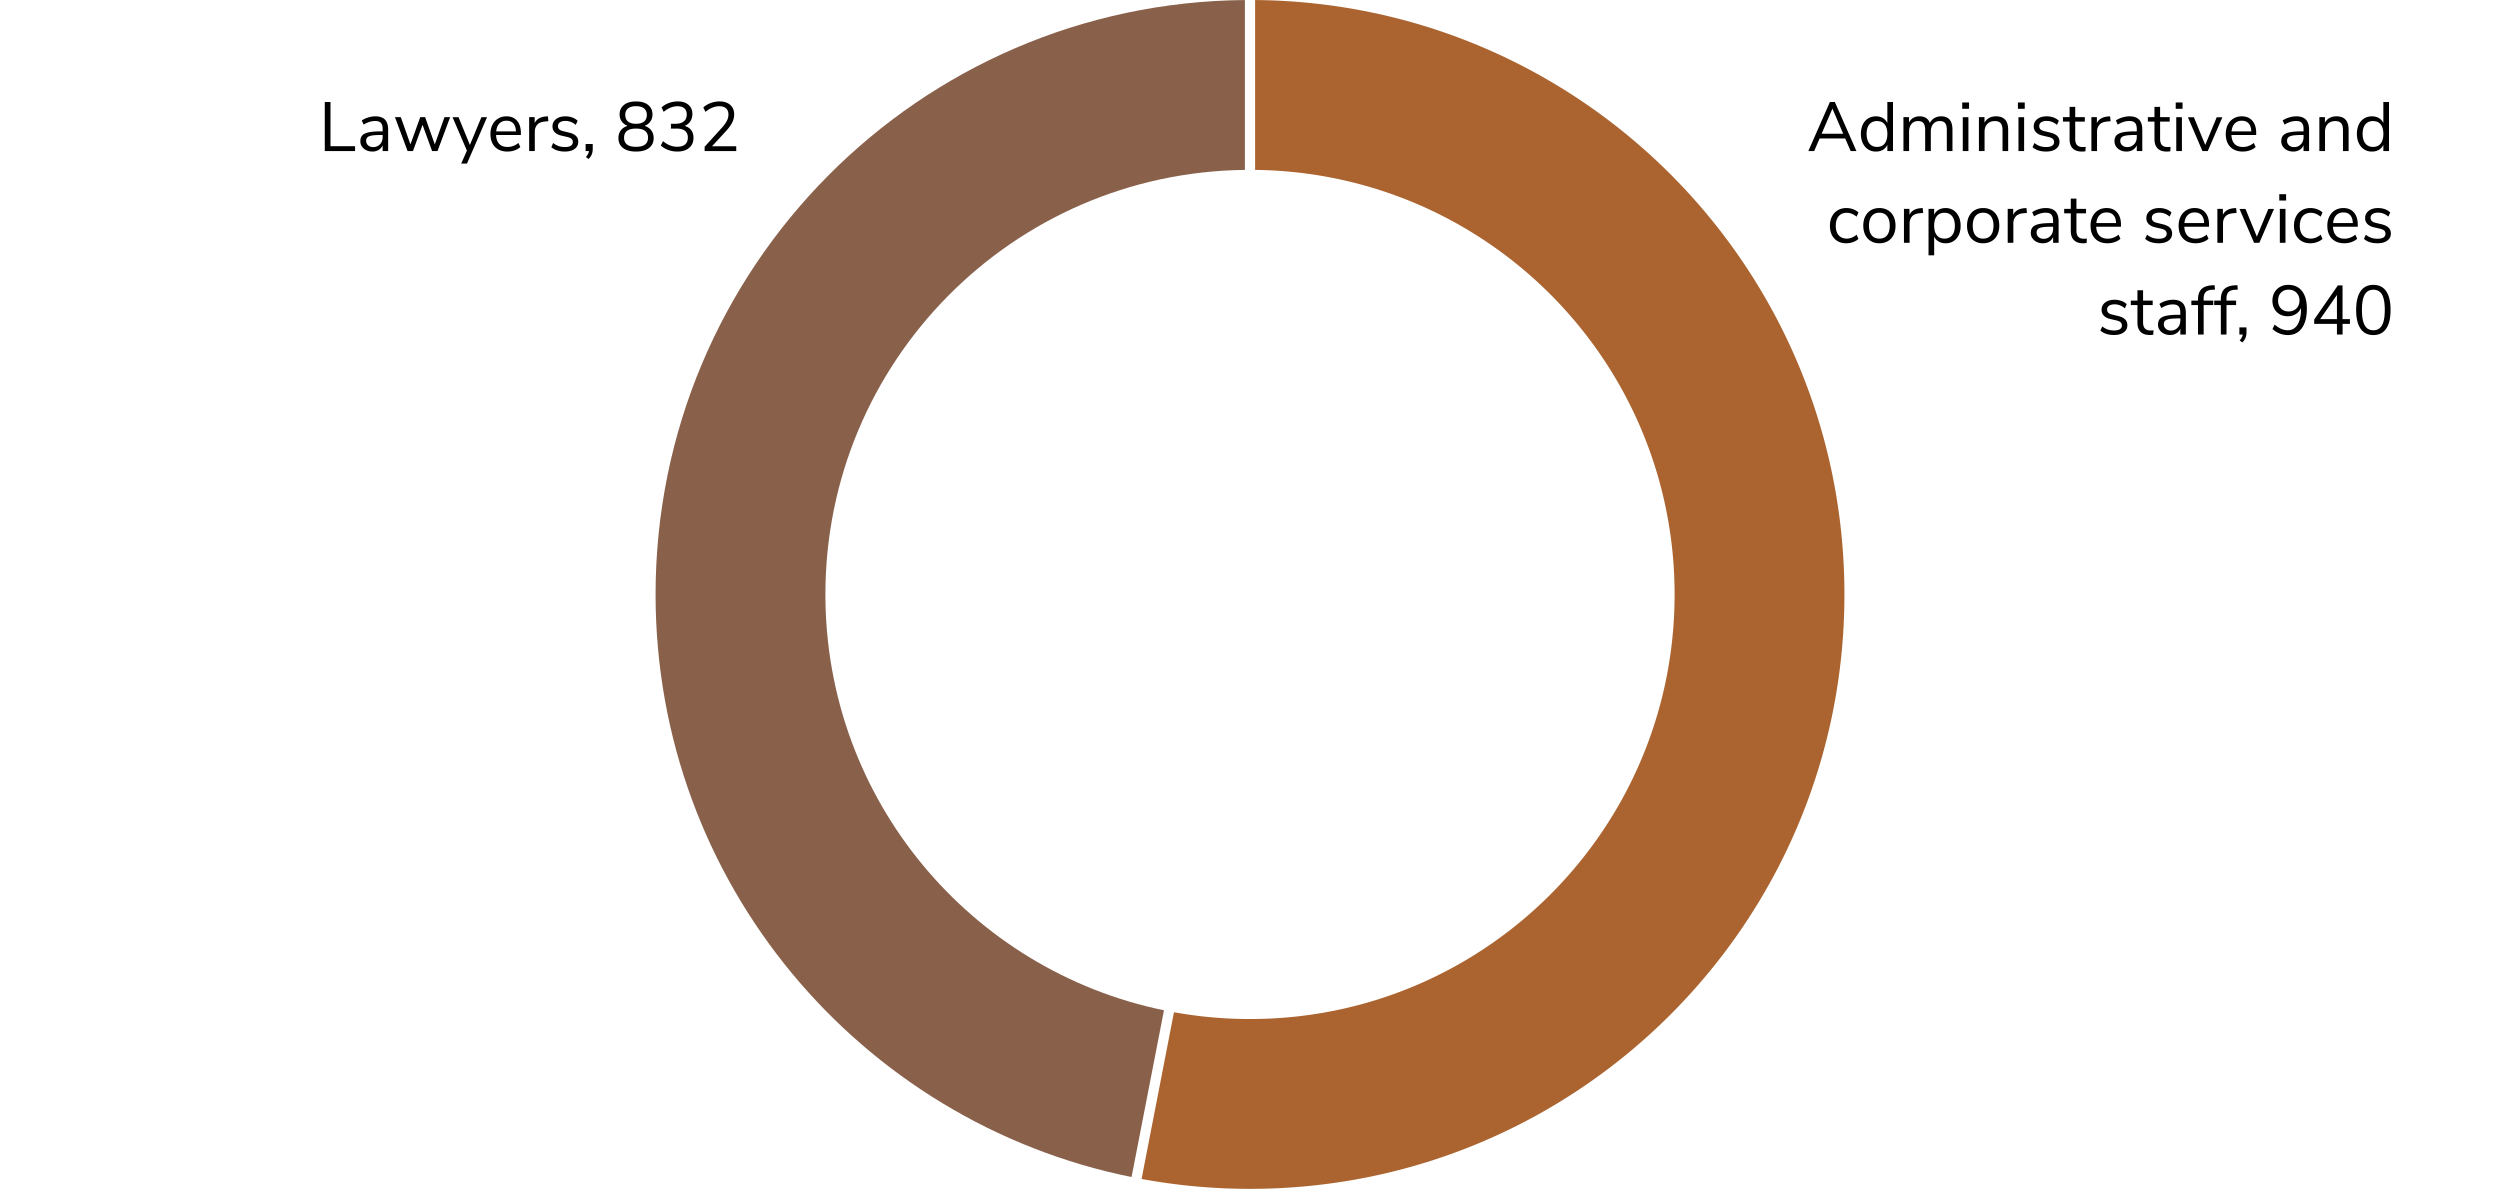
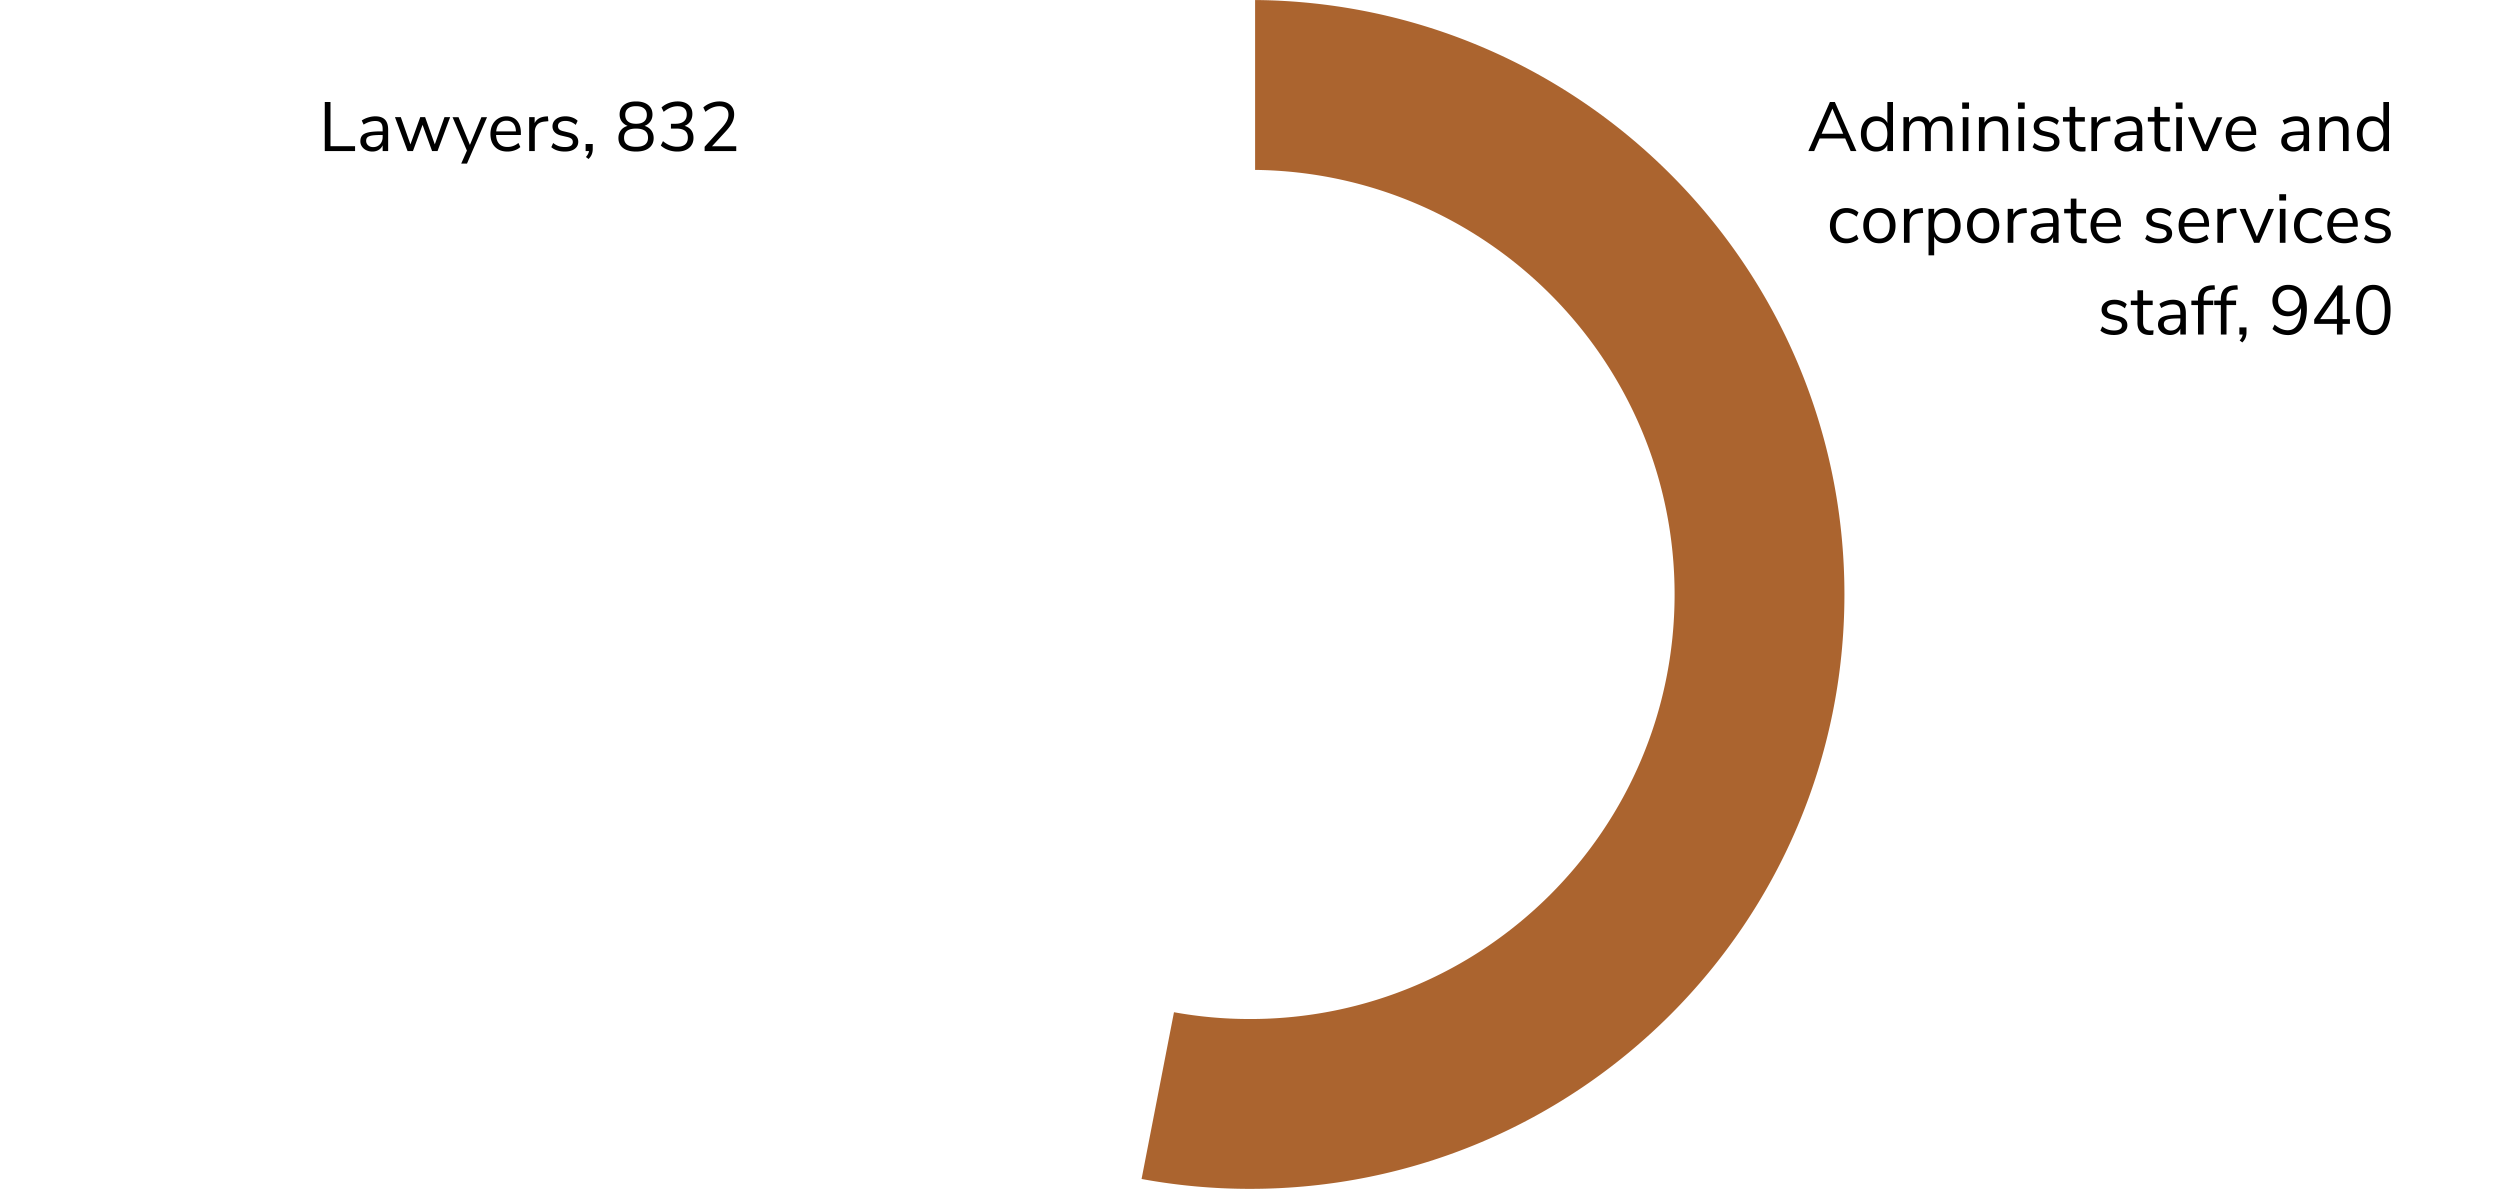
<svg xmlns="http://www.w3.org/2000/svg" viewBox="0 0 1472 700">
-   <path fill="#89614b" d="M685.347 594.862C571.561 571.447 486 470.717 486 350c0-137.068 110.313-248.352 247-249.962V.019C541.082 1.631 386 157.702 386 350c0 169.419 120.375 310.72 280.262 343.047l19.085-98.185Z" />
  <path fill="#ab642f" d="M739 .019v100.019C875.687 101.648 986 212.932 986 350c0 138.071-111.929 250-250 250-15.28 0-30.238-1.376-44.76-4.002l-19.086 98.185A351.97 351.97 0 0 0 736 700c193.3 0 350-156.7 350-350C1086 157.702 930.918 1.631 739 .019Z" />
  <path d="M191.231 60.047h3.363v26.035h14.472v2.87h-17.835V60.047Zm35.445 10.393c1.243 1.3 1.865 3.274 1.865 5.925v12.587h-3.238V85.55c-.52 1.176-1.313 2.085-2.378 2.727-1.067.642-2.296.963-3.69.963-1.286 0-2.467-.26-3.548-.779-1.08-.519-1.933-1.243-2.562-2.173a5.367 5.367 0 0 1-.942-3.075c0-1.503.381-2.671 1.147-3.505.766-.834 2.023-1.436 3.773-1.804 1.749-.37 4.181-.554 7.297-.554h.903v-1.353c0-1.667-.343-2.876-1.026-3.628-.683-.752-1.79-1.128-3.32-1.128-2.297 0-4.58.711-6.848 2.132l-1.106-2.419c1.038-.738 2.288-1.332 3.75-1.784 1.463-.45 2.877-.676 4.244-.676 2.542 0 4.435.65 5.679 1.947Zm-2.952 14.515c1.051-1.107 1.579-2.535 1.579-4.285V79.48h-.739c-2.405 0-4.237.102-5.494.308-1.257.205-2.152.547-2.685 1.024-.533.479-.8 1.183-.8 2.112 0 1.066.39 1.948 1.169 2.645.78.697 1.756 1.045 2.932 1.045 1.64 0 2.986-.553 4.038-1.66Zm41.307-15.97-7.42 19.967h-3.199l-5.616-15.457-5.658 15.457h-3.158l-7.42-19.967h3.444l5.657 16.031 5.781-16.03h2.87l5.7 16.03 5.698-16.03h3.321Zm21.73.041-11.808 27.306h-3.402l3.361-7.626-8.445-19.68h3.525l6.684 16.318 6.764-16.318h3.322Zm19.926 10.455h-14.596c.11 2.324.738 4.08 1.886 5.269 1.148 1.188 2.774 1.783 4.88 1.783 2.322 0 4.454-.792 6.395-2.378l1.107 2.42c-.875.819-1.996 1.469-3.362 1.946-1.367.479-2.76.718-4.182.718-3.116 0-5.57-.915-7.36-2.747-1.79-1.83-2.684-4.36-2.684-7.585 0-2.05.395-3.86 1.188-5.432.793-1.572 1.906-2.795 3.342-3.67 1.434-.874 3.067-1.312 4.9-1.312 2.65 0 4.728.868 6.23 2.604 1.504 1.736 2.257 4.12 2.257 7.154v1.23Zm-12.649-6.765c-1.052 1.094-1.674 2.638-1.865 4.633h11.603c-.055-2.022-.56-3.573-1.517-4.653-.957-1.08-2.296-1.62-4.018-1.62-1.75 0-3.15.547-4.203 1.64Zm28.844-1.353-2.173.205c-2.05.192-3.533.834-4.448 1.927-.916 1.094-1.374 2.447-1.374 4.06v11.397h-3.32V68.985h3.238v3.485c1.12-2.323 3.321-3.621 6.601-3.895l1.189-.082.287 2.87Zm1.722 15.293 1.107-2.46c1.066.847 2.152 1.456 3.26 1.825 1.106.369 2.357.553 3.75.553 1.477 0 2.604-.252 3.383-.759.78-.505 1.17-1.236 1.17-2.193 0-.792-.261-1.42-.78-1.886-.52-.465-1.38-.833-2.583-1.107l-3.362-.779c-1.695-.382-2.993-1.038-3.895-1.968-.902-.929-1.353-2.077-1.353-3.444 0-1.776.697-3.211 2.09-4.305 1.395-1.093 3.254-1.64 5.577-1.64a11.7 11.7 0 0 1 3.977.676c1.257.452 2.31 1.101 3.157 1.948l-1.107 2.42c-1.832-1.559-3.84-2.338-6.027-2.338-1.394 0-2.48.267-3.259.8-.78.533-1.169 1.278-1.169 2.234 0 .793.24 1.429.718 1.907.477.478 1.25.84 2.316 1.086l3.403.82c1.859.438 3.239 1.101 4.141 1.989.903.888 1.353 2.043 1.353 3.464 0 1.75-.704 3.144-2.112 4.182-1.408 1.04-3.328 1.558-5.76 1.558-3.362 0-6.027-.861-7.995-2.583ZM349 84.77v2.952c0 1.148-.185 2.194-.554 3.137-.369.943-1.004 1.865-1.906 2.767l-1.558-1.189c1.066-1.175 1.667-2.337 1.804-3.485h-1.968V84.77H349Zm34.46-7.995c.943 1.258 1.415 2.761 1.415 4.51 0 2.487-.902 4.435-2.706 5.842-1.804 1.409-4.36 2.112-7.667 2.112-3.308 0-5.863-.703-7.667-2.112-1.804-1.407-2.706-3.355-2.706-5.842 0-1.776.477-3.293 1.435-4.55s2.282-2.133 3.977-2.625c-1.45-.547-2.598-1.407-3.444-2.583-.848-1.175-1.27-2.555-1.27-4.14 0-2.351.853-4.217 2.562-5.597 1.708-1.38 4.079-2.07 7.113-2.07s5.405.69 7.113 2.07c1.708 1.38 2.563 3.246 2.563 5.596 0 1.586-.424 2.973-1.27 4.162-.848 1.189-1.983 2.043-3.404 2.562 1.694.52 3.014 1.408 3.956 2.665Zm-1.906 4.305c0-3.58-2.35-5.371-7.052-5.371s-7.052 1.79-7.052 5.371c0 3.581 2.35 5.371 7.052 5.371s7.052-1.79 7.052-5.37Zm-11.787-9.553c1.079.902 2.658 1.353 4.735 1.353s3.655-.45 4.735-1.353c1.08-.902 1.62-2.2 1.62-3.895 0-1.612-.54-2.87-1.62-3.772-1.08-.902-2.658-1.353-4.735-1.353s-3.656.451-4.735 1.353c-1.08.902-1.62 2.16-1.62 3.772 0 1.695.54 2.993 1.62 3.895Zm37.207 5.105c.902 1.189 1.352 2.685 1.352 4.49 0 2.514-.854 4.496-2.562 5.944-1.708 1.45-4.025 2.173-6.95 2.173-1.859 0-3.649-.314-5.37-.943s-3.172-1.503-4.346-2.624l1.27-2.583c2.624 2.214 5.412 3.321 8.364 3.321 2.05 0 3.609-.457 4.674-1.373 1.067-.916 1.6-2.262 1.6-4.039 0-3.526-2.214-5.289-6.643-5.289h-3.32V72.88h2.664c2.133 0 3.773-.471 4.921-1.414 1.147-.944 1.722-2.303 1.722-4.08 0-1.558-.465-2.753-1.395-3.587-.929-.834-2.255-1.25-3.976-1.25-2.789 0-5.522 1.106-8.2 3.32l-1.271-2.583c1.175-1.12 2.61-1.995 4.305-2.624a15.087 15.087 0 0 1 5.289-.943c2.624 0 4.708.663 6.253 1.989 1.542 1.326 2.316 3.11 2.316 5.35 0 1.668-.404 3.123-1.21 4.367-.807 1.244-1.934 2.138-3.383 2.685 1.695.492 2.993 1.333 3.896 2.522Zm26.526 9.491v2.83h-18.614V86.41l10.127-11.152c1.367-1.53 2.358-2.904 2.972-4.12.616-1.216.923-2.44.923-3.67 0-1.585-.465-2.801-1.394-3.649-.929-.847-2.242-1.27-3.936-1.27-2.788 0-5.521 1.106-8.2 3.32l-1.27-2.583c1.147-1.093 2.588-1.96 4.325-2.603 1.735-.642 3.477-.964 5.227-.964 2.65 0 4.75.684 6.294 2.05 1.543 1.367 2.317 3.212 2.317 5.535 0 1.668-.376 3.267-1.128 4.797-.752 1.531-1.989 3.24-3.711 5.125l-8.2 8.897H433.5Zm652.969-4.592h-15.088l-3.198 7.421h-3.445l12.711-28.905h2.91l12.71 28.905h-3.402l-3.198-7.42Zm-1.19-2.788-6.354-14.8-6.356 14.8h12.71Zm29.316-18.696v28.905h-3.322v-3.649c-.601 1.258-1.483 2.228-2.644 2.911-1.162.683-2.522 1.025-4.08 1.025-1.75 0-3.294-.437-4.633-1.312-1.339-.874-2.378-2.097-3.115-3.67-.738-1.571-1.108-3.395-1.108-5.473 0-2.05.37-3.854 1.108-5.412.737-1.558 1.776-2.76 3.115-3.608 1.339-.847 2.884-1.27 4.634-1.27 1.557 0 2.917.341 4.079 1.024 1.161.684 2.043 1.654 2.644 2.911V60.047h3.322Zm-4.9 24.456c1.052-1.325 1.578-3.204 1.578-5.637 0-2.432-.526-4.305-1.578-5.617-1.052-1.312-2.55-1.968-4.49-1.968s-3.451.656-4.53 1.968c-1.08 1.312-1.62 3.157-1.62 5.535 0 2.433.54 4.326 1.62 5.679 1.079 1.352 2.59 2.03 4.53 2.03s3.438-.663 4.49-1.99Zm39.912-8.097v12.546h-3.32V76.57c0-1.83-.322-3.17-.964-4.018-.642-.847-1.675-1.27-3.095-1.27-1.667 0-2.98.56-3.936 1.68-.957 1.121-1.436 2.652-1.436 4.592v11.398h-3.32V76.57c0-1.858-.328-3.204-.984-4.038-.656-.834-1.696-1.25-3.116-1.25-1.667 0-2.98.56-3.936 1.68-.957 1.121-1.436 2.652-1.436 4.592v11.398h-3.32V68.985h3.28v3.157c.601-1.175 1.435-2.077 2.5-2.706 1.067-.628 2.296-.943 3.69-.943 3.089 0 5.126 1.312 6.11 3.936a6.48 6.48 0 0 1 2.623-2.89c1.176-.697 2.515-1.046 4.019-1.046 4.428 0 6.641 2.638 6.641 7.913Zm9.758-16.072v3.73h-4.017v-3.73h4.017Zm-3.69 8.651h3.321v19.967h-3.32V68.985Zm26.732 7.421v12.546h-3.321v-12.34c0-1.86-.362-3.212-1.086-4.06-.725-.847-1.88-1.27-3.465-1.27-1.832 0-3.294.56-4.387 1.68-1.093 1.121-1.64 2.638-1.64 4.551v11.44h-3.32V68.984h3.279v3.28c.656-1.23 1.571-2.166 2.747-2.808 1.175-.642 2.515-.964 4.018-.964 4.783 0 7.175 2.638 7.175 7.913Zm9.758-16.072v3.73h-4.018v-3.73h4.018Zm-3.69 8.651h3.32v19.967h-3.32V68.985Zm8.282 17.671 1.106-2.46c1.067.847 2.153 1.456 3.26 1.825 1.107.369 2.357.553 3.751.553 1.477 0 2.604-.252 3.383-.759.78-.505 1.169-1.236 1.169-2.193 0-.792-.26-1.42-.78-1.886-.519-.465-1.38-.833-2.583-1.107l-3.362-.779c-1.695-.382-2.993-1.038-3.894-1.968-.903-.929-1.354-2.077-1.354-3.444 0-1.776.697-3.211 2.091-4.305 1.394-1.093 3.253-1.64 5.576-1.64a11.7 11.7 0 0 1 3.978.676c1.257.452 2.31 1.101 3.156 1.948l-1.107 2.42c-1.832-1.559-3.84-2.338-6.027-2.338-1.393 0-2.48.267-3.259.8-.779.533-1.169 1.278-1.169 2.234 0 .793.24 1.429.718 1.907s1.25.84 2.317 1.086l3.402.82c1.86.438 3.24 1.101 4.142 1.989.902.888 1.352 2.043 1.352 3.464 0 1.75-.704 3.144-2.111 4.182-1.408 1.04-3.328 1.558-5.761 1.558-3.361 0-6.026-.861-7.994-2.583Zm31.283-.205-.164 2.624c-.629.11-1.313.164-2.05.164-2.405 0-4.217-.628-5.432-1.886-1.217-1.257-1.825-3.006-1.825-5.248V71.609h-3.895v-2.624h3.895v-6.068h3.32v6.068h5.659v2.624h-5.658v10.25c0 3.144 1.449 4.715 4.346 4.715.6 0 1.202-.04 1.804-.123Zm14.678-15.088-2.173.205c-2.05.192-3.533.834-4.448 1.927-.916 1.094-1.374 2.447-1.374 4.06v11.397h-3.32V68.985h3.238v3.485c1.12-2.323 3.32-3.621 6.601-3.895l1.189-.082.287 2.87Zm16.789-.923c1.243 1.3 1.865 3.274 1.865 5.925v12.587h-3.238V85.55c-.52 1.176-1.313 2.085-2.378 2.727-1.067.642-2.296.963-3.69.963-1.286 0-2.467-.26-3.547-.779s-1.934-1.243-2.563-2.173a5.367 5.367 0 0 1-.942-3.075c0-1.503.382-2.671 1.147-3.505.766-.834 2.023-1.436 3.773-1.804 1.749-.37 4.181-.554 7.297-.554h.903v-1.353c0-1.667-.343-2.876-1.026-3.628-.683-.752-1.79-1.128-3.32-1.128-2.297 0-4.579.711-6.848 2.132l-1.106-2.419c1.038-.738 2.288-1.332 3.751-1.784 1.462-.45 2.876-.676 4.243-.676 2.542 0 4.435.65 5.679 1.947Zm-2.952 14.515c1.051-1.107 1.579-2.535 1.579-4.285V79.48h-.738c-2.406 0-4.238.102-5.495.308-1.257.205-2.152.547-2.685 1.024-.533.479-.8 1.183-.8 2.112 0 1.066.39 1.948 1.169 2.645.78.697 1.756 1.045 2.932 1.045 1.64 0 2.986-.553 4.038-1.66Zm21.464 1.496-.164 2.624c-.63.11-1.313.164-2.05.164-2.406 0-4.217-.628-5.433-1.886-1.217-1.257-1.824-3.006-1.824-5.248V71.609h-3.896v-2.624h3.896v-6.068h3.32v6.068h5.658v2.624h-5.658v10.25c0 3.144 1.45 4.715 4.347 4.715.6 0 1.202-.04 1.804-.123Zm7.051-26.117v3.73h-4.017v-3.73h4.017Zm-3.69 8.651h3.321v19.967h-3.32V68.985Zm27.142.041-8.61 19.926h-3.116l-8.568-19.926h3.525l6.684 16.318 6.764-16.318h3.321Zm19.926 10.455h-14.595c.108 2.324.737 4.08 1.885 5.269s2.774 1.783 4.88 1.783c2.322 0 4.454-.792 6.396-2.378l1.106 2.42c-.875.819-1.995 1.469-3.362 1.946a12.58 12.58 0 0 1-4.182.718c-3.116 0-5.57-.915-7.36-2.747-1.79-1.83-2.685-4.36-2.685-7.585 0-2.05.396-3.86 1.19-5.432.792-1.572 1.906-2.795 3.34-3.67 1.436-.874 3.069-1.312 4.9-1.312 2.651 0 4.728.868 6.232 2.604 1.503 1.736 2.255 4.12 2.255 7.154v1.23Zm-12.648-6.765c-1.053 1.094-1.675 2.638-1.865 4.633h11.602c-.055-2.022-.56-3.573-1.516-4.653-.957-1.08-2.296-1.62-4.019-1.62-1.749 0-3.15.547-4.202 1.64Zm41.901-2.276c1.243 1.3 1.865 3.274 1.865 5.925v12.587h-3.239V85.55c-.52 1.176-1.311 2.085-2.378 2.727-1.065.642-2.296.963-3.69.963-1.284 0-2.467-.26-3.546-.779-1.08-.519-1.935-1.243-2.563-2.173a5.367 5.367 0 0 1-.943-3.075c0-1.503.383-2.671 1.148-3.505.765-.834 2.023-1.436 3.772-1.804 1.749-.37 4.183-.554 7.299-.554h.901v-1.353c0-1.667-.342-2.876-1.024-3.628-.684-.752-1.791-1.128-3.322-1.128-2.295 0-4.579.711-6.846 2.132l-1.108-2.419c1.038-.738 2.29-1.332 3.752-1.784 1.462-.45 2.876-.676 4.243-.676 2.542 0 4.435.65 5.68 1.947Zm-2.952 14.515c1.052-1.107 1.578-2.535 1.578-4.285V79.48h-.738c-2.405 0-4.236.102-5.493.308-1.258.205-2.154.547-2.686 1.024-.533.479-.8 1.183-.8 2.112 0 1.066.39 1.948 1.17 2.645.778.697 1.755 1.045 2.93 1.045 1.64 0 2.986-.553 4.039-1.66Zm28.106-8.549v12.546h-3.322v-12.34c0-1.86-.362-3.212-1.086-4.06-.724-.847-1.88-1.27-3.465-1.27-1.832 0-3.294.56-4.386 1.68-1.094 1.121-1.64 2.638-1.64 4.551v11.44h-3.321V68.984h3.28v3.28c.655-1.23 1.57-2.166 2.746-2.808 1.175-.642 2.515-.964 4.019-.964 4.782 0 7.175 2.638 7.175 7.913Zm23.78-16.359v28.905h-3.321v-3.649c-.602 1.258-1.484 2.228-2.645 2.911-1.162.683-2.522 1.025-4.08 1.025-1.75 0-3.294-.437-4.633-1.312-1.339-.874-2.378-2.097-3.115-3.67-.738-1.571-1.108-3.395-1.108-5.473 0-2.05.37-3.854 1.108-5.412.737-1.558 1.776-2.76 3.115-3.608 1.339-.847 2.884-1.27 4.634-1.27 1.557 0 2.917.341 4.079 1.024 1.161.684 2.043 1.654 2.645 2.911V60.047h3.32Zm-4.9 24.456c1.052-1.325 1.579-3.204 1.579-5.637 0-2.432-.527-4.305-1.579-5.617-1.052-1.312-2.55-1.968-4.49-1.968s-3.451.656-4.53 1.968c-1.08 1.312-1.62 3.157-1.62 5.535 0 2.433.54 4.326 1.62 5.679 1.079 1.352 2.59 2.03 4.53 2.03s3.438-.663 4.49-1.99Zm-319.776 57.465c-1.45-.847-2.562-2.043-3.34-3.587-.78-1.544-1.17-3.355-1.17-5.433 0-2.077.404-3.901 1.21-5.473.806-1.572 1.94-2.795 3.403-3.67 1.461-.874 3.177-1.312 5.145-1.312 1.339 0 2.651.24 3.937.717 1.284.479 2.322 1.115 3.115 1.907l-1.107 2.46c-1.885-1.53-3.8-2.296-5.74-2.296-2.05 0-3.648.67-4.797 2.009-1.148 1.34-1.721 3.226-1.721 5.658 0 2.406.573 4.264 1.721 5.576s2.747 1.968 4.797 1.968c1.94 0 3.855-.765 5.74-2.296l1.107 2.46c-.847.793-1.913 1.422-3.197 1.886-1.286.465-2.61.697-3.978.697-1.968 0-3.677-.423-5.125-1.27Zm19.618 0c-1.434-.847-2.542-2.056-3.32-3.628-.78-1.572-1.17-3.396-1.17-5.474 0-2.077.39-3.901 1.17-5.473.778-1.572 1.886-2.781 3.32-3.629 1.436-.847 3.096-1.27 4.982-1.27 1.886 0 3.552.423 5.002 1.27 1.449.848 2.562 2.057 3.341 3.629.78 1.572 1.17 3.396 1.17 5.473 0 2.078-.39 3.902-1.17 5.474s-1.892 2.781-3.341 3.628c-1.45.848-3.116 1.271-5.002 1.271-1.886 0-3.546-.423-4.982-1.27Zm9.513-3.424c1.052-1.297 1.578-3.19 1.578-5.678 0-2.432-.533-4.311-1.599-5.637-1.066-1.326-2.57-1.989-4.51-1.989s-3.444.663-4.51 1.989c-1.067 1.326-1.599 3.205-1.599 5.637 0 2.46.526 4.346 1.578 5.658 1.052 1.312 2.563 1.968 4.53 1.968 1.97 0 3.48-.649 4.532-1.948Zm21.258-13.18-2.174.204c-2.05.192-3.532.834-4.448 1.927-.916 1.094-1.373 2.447-1.373 4.06v11.397h-3.322v-19.967h3.24v3.485c1.12-2.323 3.32-3.621 6.6-3.895l1.19-.082.287 2.87Zm17.835-1.559c1.339.875 2.378 2.098 3.116 3.67.737 1.572 1.106 3.396 1.106 5.473 0 2.078-.369 3.889-1.106 5.433-.738 1.544-1.77 2.74-3.096 3.587-1.326.848-2.877 1.271-4.653 1.271-1.559 0-2.918-.342-4.08-1.025s-2.043-1.653-2.645-2.91v11.028h-3.32v-27.347h3.32v3.444c.602-1.257 1.483-2.227 2.645-2.91 1.162-.684 2.521-1.026 4.08-1.026 1.749 0 3.293.438 4.633 1.312Zm-.78 14.719c1.067-1.312 1.6-3.17 1.6-5.576 0-2.405-.533-4.284-1.6-5.637-1.065-1.353-2.569-2.03-4.51-2.03-1.94 0-3.437.656-4.489 1.968-1.052 1.312-1.579 3.185-1.579 5.617 0 2.433.527 4.312 1.58 5.637 1.051 1.327 2.547 1.99 4.489 1.99 1.94 0 3.444-.657 4.51-1.97Zm13.263 3.444c-1.435-.847-2.542-2.056-3.32-3.628-.78-1.572-1.17-3.396-1.17-5.474 0-2.077.39-3.901 1.17-5.473.778-1.572 1.885-2.781 3.32-3.629 1.436-.847 3.096-1.27 4.981-1.27 1.887 0 3.553.423 5.002 1.27 1.45.848 2.563 2.057 3.342 3.629.78 1.572 1.17 3.396 1.17 5.473 0 2.078-.39 3.902-1.17 5.474s-1.892 2.781-3.342 3.628c-1.449.848-3.115 1.271-5.002 1.271-1.885 0-3.545-.423-4.981-1.27Zm9.513-3.424c1.051-1.297 1.578-3.19 1.578-5.678 0-2.432-.533-4.311-1.599-5.637-1.066-1.326-2.57-1.989-4.51-1.989s-3.444.663-4.51 1.989c-1.067 1.326-1.599 3.205-1.599 5.637 0 2.46.525 4.346 1.578 5.658 1.052 1.312 2.563 1.968 4.53 1.968 1.97 0 3.479-.649 4.532-1.948Zm21.258-13.18-2.173.204c-2.05.192-3.534.834-4.449 1.927-.916 1.094-1.374 2.447-1.374 4.06v11.397h-3.32v-19.967h3.238v3.485c1.121-2.323 3.322-3.621 6.602-3.895l1.188-.082.288 2.87Zm16.789-.924c1.243 1.3 1.865 3.274 1.865 5.925v12.587h-3.238v-3.403c-.52 1.176-1.313 2.085-2.378 2.727-1.067.642-2.296.963-3.69.963-1.286 0-2.468-.26-3.548-.779s-1.933-1.243-2.562-2.173a5.367 5.367 0 0 1-.943-3.075c0-1.503.382-2.671 1.148-3.505.766-.834 2.022-1.436 3.772-1.804 1.75-.37 4.182-.554 7.298-.554h.903v-1.353c0-1.667-.343-2.876-1.026-3.628-.683-.752-1.79-1.128-3.321-1.128-2.296 0-4.578.711-6.847 2.132l-1.106-2.419c1.038-.738 2.288-1.332 3.75-1.784 1.463-.45 2.877-.676 4.244-.676 2.542 0 4.434.65 5.679 1.947Zm-2.953 14.515c1.052-1.107 1.58-2.535 1.58-4.285v-1.189h-.739c-2.405 0-4.237.102-5.494.308-1.258.205-2.152.547-2.685 1.024-.534.479-.8 1.183-.8 2.112 0 1.066.39 1.948 1.169 2.645.779.697 1.756 1.045 2.931 1.045 1.64 0 2.987-.553 4.038-1.66Zm21.464 1.496-.164 2.624c-.629.11-1.312.164-2.05.164-2.405 0-4.216-.628-5.432-1.886-1.217-1.257-1.824-3.006-1.824-5.248v-10.496h-3.896v-2.624h3.896v-6.068h3.32v6.068h5.658v2.624h-5.658v10.25c0 3.144 1.45 4.715 4.347 4.715.6 0 1.202-.04 1.803-.123Zm20.09-6.97h-14.596c.109 2.324.738 4.08 1.886 5.269s2.774 1.783 4.88 1.783c2.322 0 4.454-.792 6.396-2.378l1.106 2.42c-.875.819-1.995 1.469-3.362 1.946a12.58 12.58 0 0 1-4.182.718c-3.116 0-5.57-.915-7.36-2.747-1.79-1.83-2.685-4.36-2.685-7.585 0-2.05.396-3.86 1.19-5.432.792-1.572 1.906-2.795 3.34-3.67 1.436-.874 3.069-1.312 4.9-1.312 2.651 0 4.728.868 6.232 2.604 1.503 1.736 2.255 4.12 2.255 7.154v1.23Zm-12.648-6.765c-1.053 1.094-1.675 2.638-1.866 4.633h11.603c-.055-2.022-.56-3.573-1.517-4.653-.957-1.08-2.295-1.62-4.018-1.62-1.75 0-3.15.547-4.202 1.64Zm26.875 13.94 1.107-2.46c1.066.847 2.153 1.456 3.259 1.825 1.107.369 2.357.553 3.752.553 1.475 0 2.603-.252 3.383-.759.778-.505 1.168-1.236 1.168-2.193 0-.792-.26-1.42-.78-1.886s-1.38-.833-2.583-1.107l-3.361-.779c-1.695-.382-2.993-1.038-3.895-1.968-.902-.929-1.353-2.077-1.353-3.444 0-1.776.696-3.211 2.09-4.305 1.394-1.093 3.253-1.64 5.577-1.64 1.394 0 2.719.226 3.977.676 1.256.452 2.31 1.101 3.157 1.948l-1.108 2.42c-1.83-1.559-3.84-2.338-6.026-2.338-1.395 0-2.48.267-3.26.8-.78.533-1.169 1.278-1.169 2.234 0 .793.24 1.429.718 1.907.479.478 1.251.84 2.316 1.086l3.404.82c1.858.438 3.239 1.101 4.14 1.989.903.888 1.354 2.043 1.354 3.464 0 1.75-.704 3.144-2.111 4.182-1.409 1.04-3.329 1.558-5.761 1.558-3.362 0-6.027-.861-7.995-2.583Zm37.637-7.175h-14.595c.108 2.324.737 4.08 1.885 5.269s2.774 1.783 4.88 1.783c2.323 0 4.454-.792 6.396-2.378l1.106 2.42c-.875.819-1.995 1.469-3.362 1.946a12.58 12.58 0 0 1-4.182.718c-3.116 0-5.569-.915-7.359-2.747-1.791-1.83-2.686-4.36-2.686-7.585 0-2.05.396-3.86 1.19-5.432.792-1.572 1.906-2.795 3.34-3.67 1.436-.874 3.07-1.312 4.9-1.312 2.651 0 4.729.868 6.233 2.604 1.502 1.736 2.254 4.12 2.254 7.154v1.23Zm-12.648-6.765c-1.053 1.094-1.675 2.638-1.865 4.633h11.602c-.054-2.022-.56-3.573-1.516-4.653-.957-1.08-2.296-1.62-4.019-1.62-1.749 0-3.15.547-4.202 1.64Zm28.844-1.353-2.174.205c-2.05.192-3.532.834-4.448 1.927-.916 1.094-1.373 2.447-1.373 4.06v11.397h-3.322v-19.967h3.24v3.485c1.12-2.323 3.32-3.621 6.6-3.895l1.19-.082.287 2.87Zm22.016-2.337-8.61 19.926h-3.116l-8.569-19.926h3.526l6.683 16.318 6.765-16.318h3.321Zm7.134-8.692v3.73h-4.018v-3.73h4.018Zm-3.69 8.651h3.321v19.967h-3.321v-19.967Zm12.833 18.983c-1.45-.847-2.563-2.043-3.342-3.587-.78-1.544-1.168-3.355-1.168-5.433 0-2.077.402-3.901 1.209-5.473.806-1.572 1.94-2.795 3.403-3.67 1.462-.874 3.177-1.312 5.146-1.312 1.339 0 2.65.24 3.935.717 1.284.479 2.324 1.115 3.117 1.907l-1.108 2.46c-1.886-1.53-3.799-2.296-5.74-2.296-2.05 0-3.649.67-4.797 2.009-1.147 1.34-1.722 3.226-1.722 5.658 0 2.406.575 4.264 1.722 5.576 1.148 1.312 2.747 1.968 4.798 1.968 1.94 0 3.853-.765 5.74-2.296l1.107 2.46c-.848.793-1.915 1.422-3.199 1.886-1.285.465-2.61.697-3.976.697-1.968 0-3.677-.423-5.125-1.27Zm33.046-8.487h-14.597c.11 2.324.738 4.08 1.886 5.269 1.148 1.188 2.774 1.783 4.88 1.783 2.322 0 4.454-.792 6.395-2.378l1.107 2.42c-.875.819-1.996 1.469-3.362 1.946-1.367.479-2.76.718-4.181.718-3.117 0-5.57-.915-7.36-2.747-1.79-1.83-2.685-4.36-2.685-7.585 0-2.05.395-3.86 1.188-5.432.793-1.572 1.906-2.795 3.342-3.67 1.434-.874 3.067-1.312 4.9-1.312 2.65 0 4.728.868 6.23 2.604 1.504 1.736 2.257 4.12 2.257 7.154v1.23Zm-12.65-6.765c-1.052 1.094-1.674 2.638-1.865 4.633h11.603c-.055-2.022-.56-3.573-1.517-4.653-.957-1.08-2.296-1.62-4.018-1.62-1.75 0-3.15.547-4.203 1.64Zm16.298 13.94 1.106-2.46c1.067.847 2.153 1.456 3.26 1.825 1.107.369 2.358.553 3.751.553 1.477 0 2.604-.252 3.383-.759.78-.505 1.169-1.236 1.169-2.193 0-.792-.26-1.42-.78-1.886-.519-.465-1.38-.833-2.582-1.107l-3.363-.779c-1.695-.382-2.993-1.038-3.894-1.968-.902-.929-1.354-2.077-1.354-3.444 0-1.776.698-3.211 2.091-4.305 1.395-1.093 3.253-1.64 5.576-1.64a11.7 11.7 0 0 1 3.978.676c1.257.452 2.31 1.101 3.156 1.948l-1.106 2.42c-1.832-1.559-3.841-2.338-6.028-2.338-1.393 0-2.48.267-3.258.8-.78.533-1.17 1.278-1.17 2.234 0 .793.24 1.429.718 1.907s1.25.84 2.317 1.086l3.402.82c1.86.438 3.24 1.101 4.142 1.989.902.888 1.352 2.043 1.352 3.464 0 1.75-.704 3.144-2.111 4.182-1.408 1.04-3.328 1.558-5.76 1.558-3.362 0-6.027-.861-7.995-2.583Zm-155.183 54 1.108-2.46c1.065.847 2.152 1.456 3.259 1.825 1.107.369 2.357.553 3.752.553 1.475 0 2.603-.252 3.382-.759.779-.505 1.168-1.236 1.168-2.193 0-.792-.26-1.42-.779-1.886s-1.38-.833-2.583-1.107l-3.361-.779c-1.696-.382-2.993-1.038-3.896-1.968-.901-.929-1.352-2.077-1.352-3.444 0-1.776.696-3.211 2.09-4.305 1.394-1.093 3.252-1.64 5.577-1.64 1.393 0 2.718.226 3.976.676 1.257.452 2.31 1.101 3.157 1.948l-1.107 2.42c-1.831-1.559-3.84-2.338-6.026-2.338-1.395 0-2.48.267-3.26.8-.78.533-1.169 1.278-1.169 2.234 0 .793.24 1.429.718 1.907s1.25.84 2.316 1.086l3.403.82c1.859.438 3.24 1.101 4.141 1.989.902.888 1.354 2.043 1.354 3.464 0 1.75-.704 3.144-2.112 4.182-1.408 1.04-3.328 1.558-5.76 1.558-3.363 0-6.028-.861-7.996-2.583Zm31.284-.205-.164 2.624c-.63.11-1.313.164-2.05.164-2.406 0-4.217-.628-5.433-1.886-1.217-1.257-1.824-3.006-1.824-5.248v-10.496h-3.896v-2.624h3.896v-6.068h3.32v6.068h5.658v2.624h-5.658v10.25c0 3.144 1.45 4.715 4.347 4.715.6 0 1.202-.04 1.804-.123Zm17.158-16.01c1.243 1.298 1.865 3.273 1.865 5.924v12.587h-3.238v-3.403c-.52 1.176-1.313 2.085-2.378 2.727-1.067.642-2.296.963-3.69.963-1.286 0-2.467-.26-3.547-.779s-1.934-1.243-2.563-2.173a5.367 5.367 0 0 1-.942-3.075c0-1.503.382-2.671 1.147-3.505.766-.834 2.023-1.436 3.773-1.804 1.749-.37 4.181-.554 7.297-.554h.903v-1.353c0-1.667-.343-2.876-1.026-3.628-.683-.752-1.79-1.128-3.32-1.128-2.297 0-4.579.711-6.848 2.132l-1.106-2.419c1.038-.738 2.288-1.332 3.751-1.784 1.462-.45 2.876-.676 4.243-.676 2.542 0 4.435.65 5.679 1.947Zm-2.952 14.514c1.051-1.107 1.579-2.535 1.579-4.285v-1.189h-.738c-2.406 0-4.238.102-5.495.308-1.257.205-2.152.547-2.685 1.024-.533.479-.8 1.183-.8 2.112 0 1.066.39 1.948 1.169 2.645.78.697 1.756 1.045 2.932 1.045 1.64 0 2.986-.553 4.038-1.66Zm15.313-15.97h5.658v2.624h-5.658v17.343h-3.32V179.61h-3.896v-2.624h3.896v-.656c0-2.65.662-4.66 1.988-6.027 1.325-1.366 3.368-2.132 6.129-2.296l1.64-.082.247 2.583-1.887.123c-1.667.11-2.884.581-3.648 1.414-.766.835-1.149 2.112-1.149 3.834v1.107Zm13.448 0h5.659v2.624h-5.659v17.343h-3.32V179.61h-3.895v-2.624h3.894v-.656c0-2.65.662-4.66 1.988-6.027 1.327-1.366 3.37-2.132 6.13-2.296l1.64-.082.246 2.583-1.886.123c-1.668.11-2.884.581-3.65 1.414-.765.835-1.147 2.112-1.147 3.834v1.107Zm11.767 15.785v2.952c0 1.148-.185 2.194-.554 3.137-.369.943-1.005 1.865-1.906 2.767l-1.559-1.189c1.067-1.175 1.667-2.337 1.804-3.485h-1.968v-4.182h4.183Zm32.696-21.402c1.9 2.433 2.85 5.904 2.85 10.414 0 4.893-.984 8.699-2.952 11.419-1.968 2.72-4.715 4.08-8.241 4.08a13.27 13.27 0 0 1-4.838-.924 12.574 12.574 0 0 1-4.182-2.644l1.27-2.583c1.368 1.148 2.672 1.989 3.917 2.522 1.243.533 2.506.8 3.792.8 2.487 0 4.414-1.1 5.78-3.301 1.367-2.2 2.05-5.31 2.05-9.328v-.533a7.502 7.502 0 0 1-3.053 3.608c-1.408.875-3 1.312-4.777 1.312-1.75 0-3.308-.382-4.674-1.148a8.099 8.099 0 0 1-3.199-3.239c-.764-1.394-1.147-2.993-1.147-4.797 0-1.776.396-3.375 1.188-4.797a8.447 8.447 0 0 1 3.322-3.32c1.42-.793 3.02-1.19 4.797-1.19 3.499 0 6.197 1.217 8.097 3.65Zm-3.28 10.23c1.19-1.19 1.784-2.727 1.784-4.613 0-1.913-.595-3.464-1.784-4.653-1.188-1.19-2.74-1.784-4.653-1.784-1.859 0-3.349.588-4.469 1.763-1.121 1.176-1.68 2.734-1.68 4.674 0 1.941.566 3.492 1.7 4.654s2.631 1.742 4.49 1.742c1.885 0 3.424-.594 4.612-1.783Zm31.509 9.081h-4.347v6.273h-3.32v-6.273H1362.6v-2.542l13.94-20.09h2.746v19.844h4.347v2.788Zm-7.667-2.788v-14.227l-9.881 14.227h9.88Zm13.898 5.617c-1.721-2.514-2.583-6.177-2.583-10.988 0-4.838.862-8.514 2.583-11.029 1.722-2.514 4.237-3.772 7.544-3.772 3.307 0 5.822 1.25 7.544 3.752s2.583 6.17 2.583 11.008c0 4.838-.861 8.515-2.583 11.03-1.722 2.514-4.237 3.771-7.544 3.771-3.307 0-5.822-1.257-7.544-3.772Zm12.628-1.968c1.093-1.94 1.64-4.96 1.64-9.061 0-4.127-.54-7.14-1.62-9.04-1.08-1.9-2.78-2.85-5.104-2.85-2.296 0-3.991.957-5.084 2.87-1.094 1.914-1.64 4.92-1.64 9.02s.546 7.12 1.64 9.061c1.093 1.941 2.788 2.911 5.084 2.911s3.99-.97 5.084-2.911Z" />
</svg>